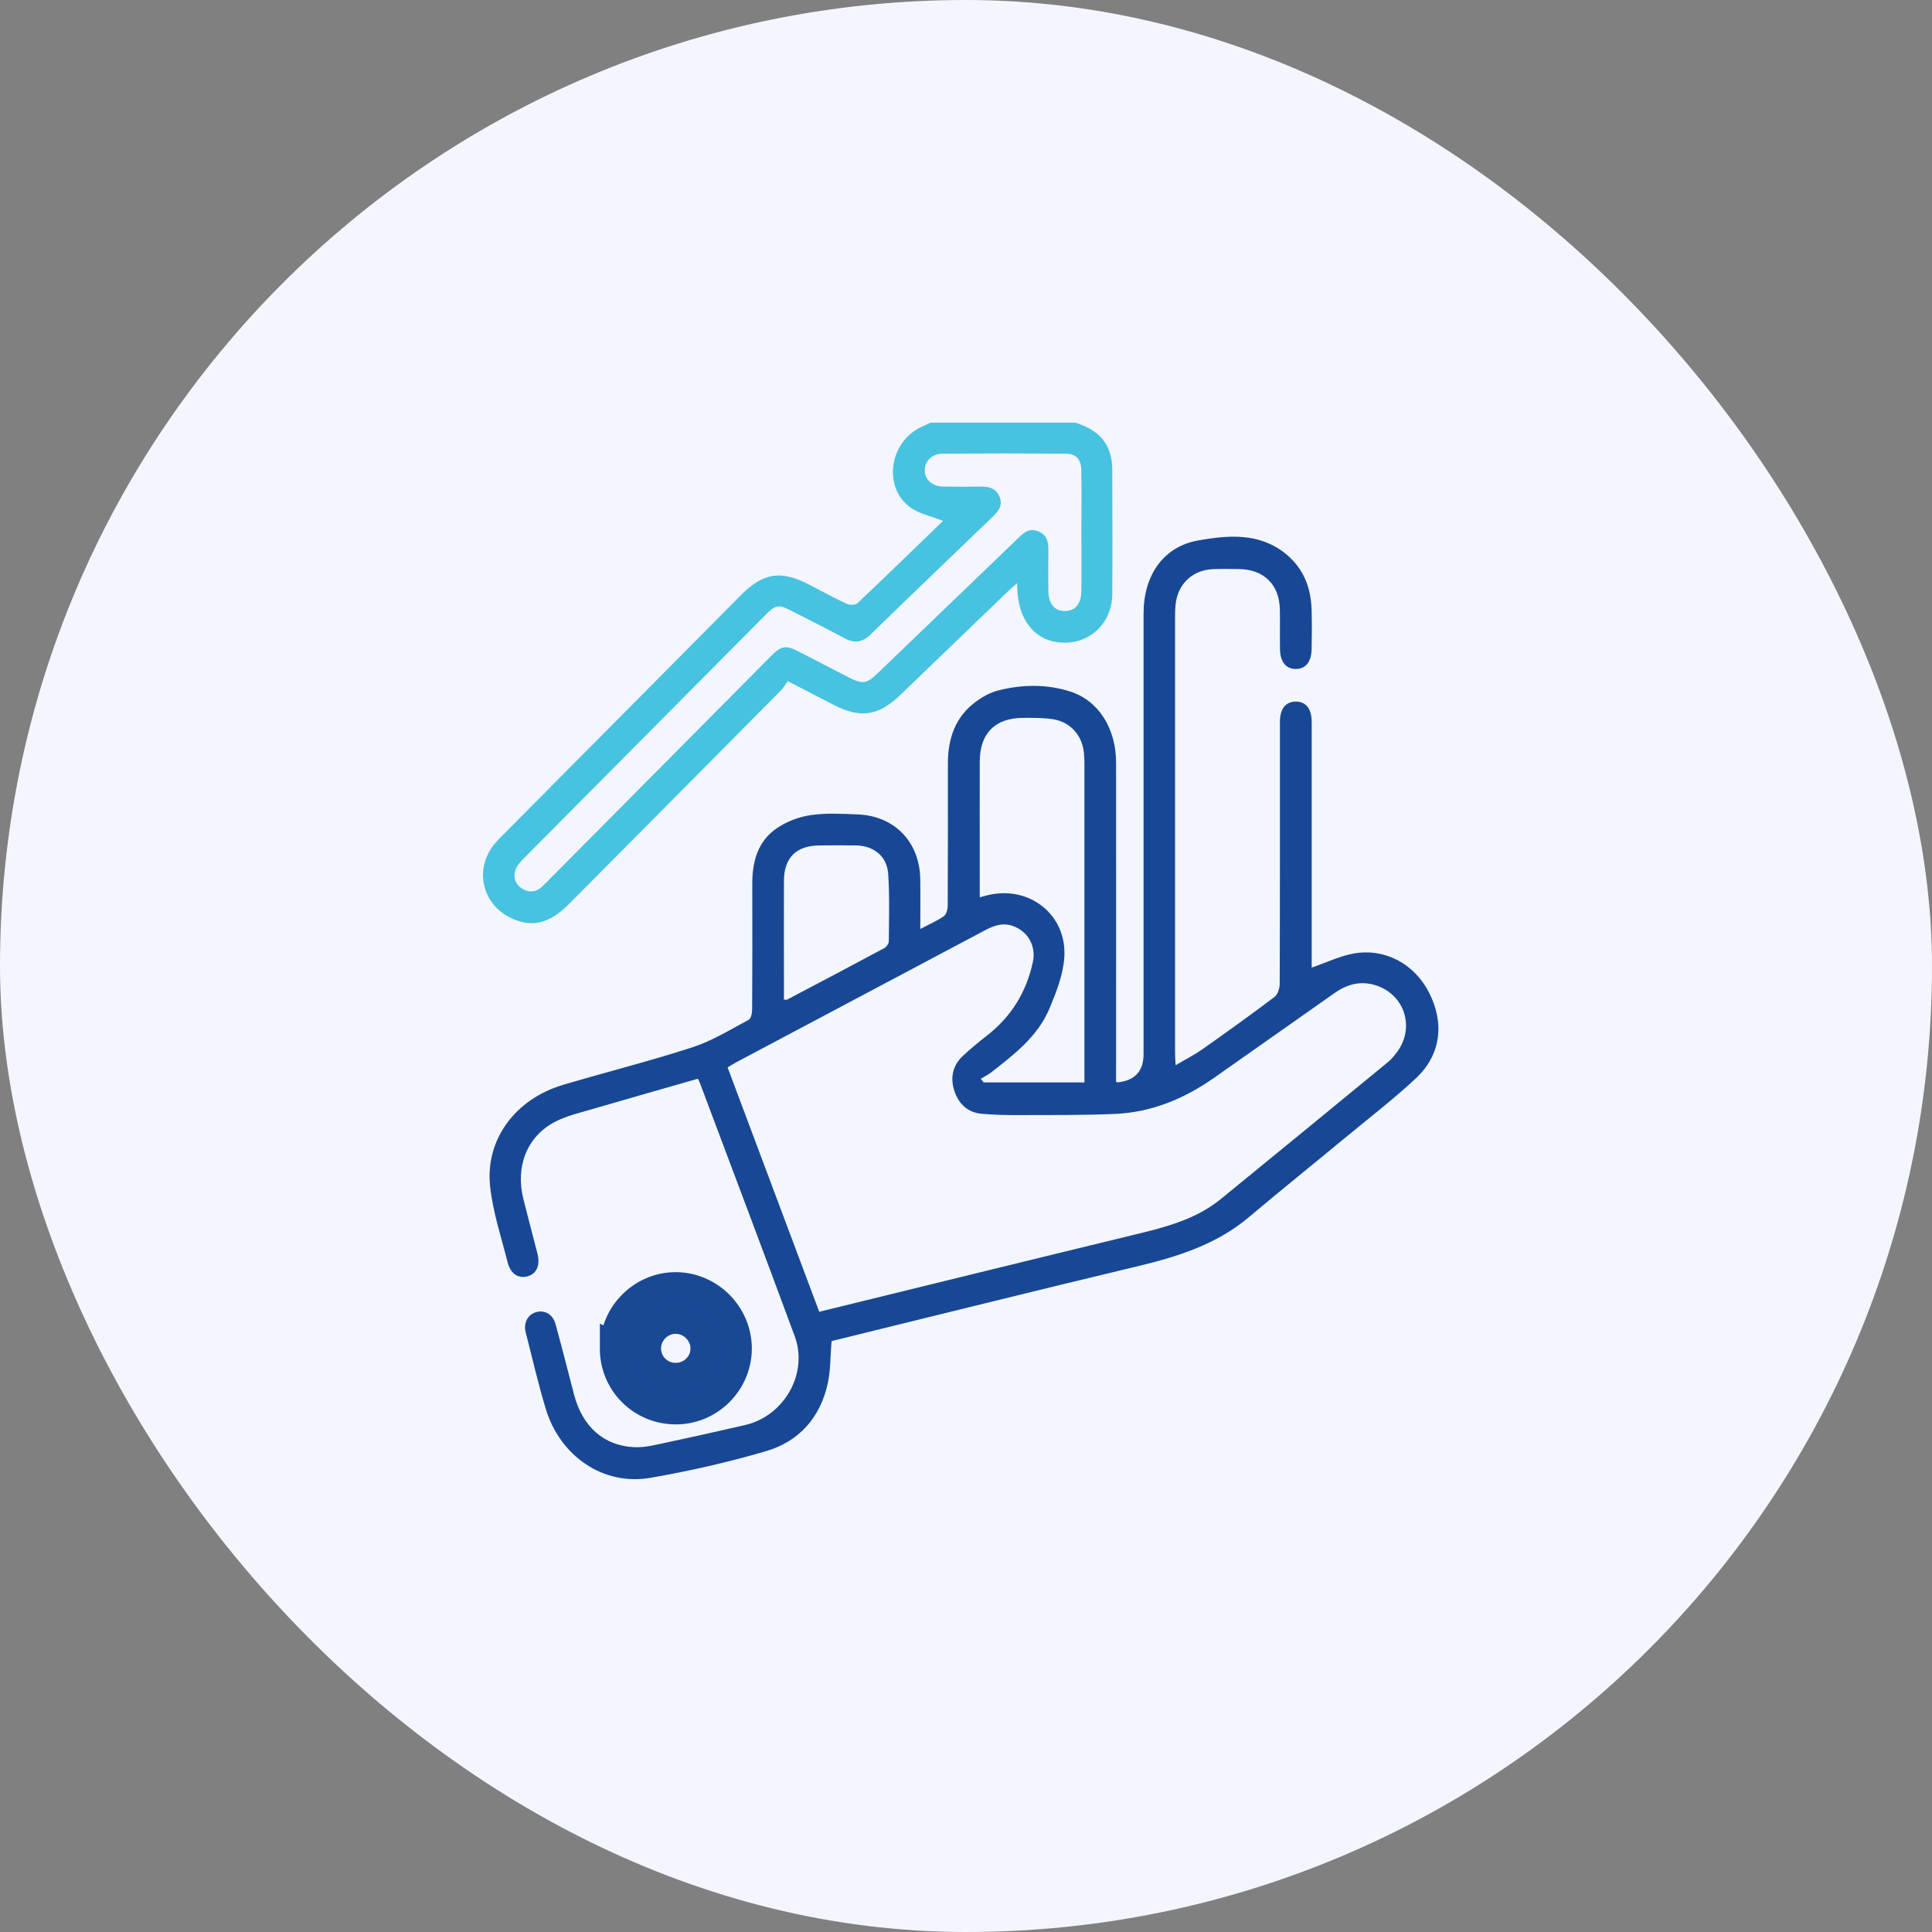
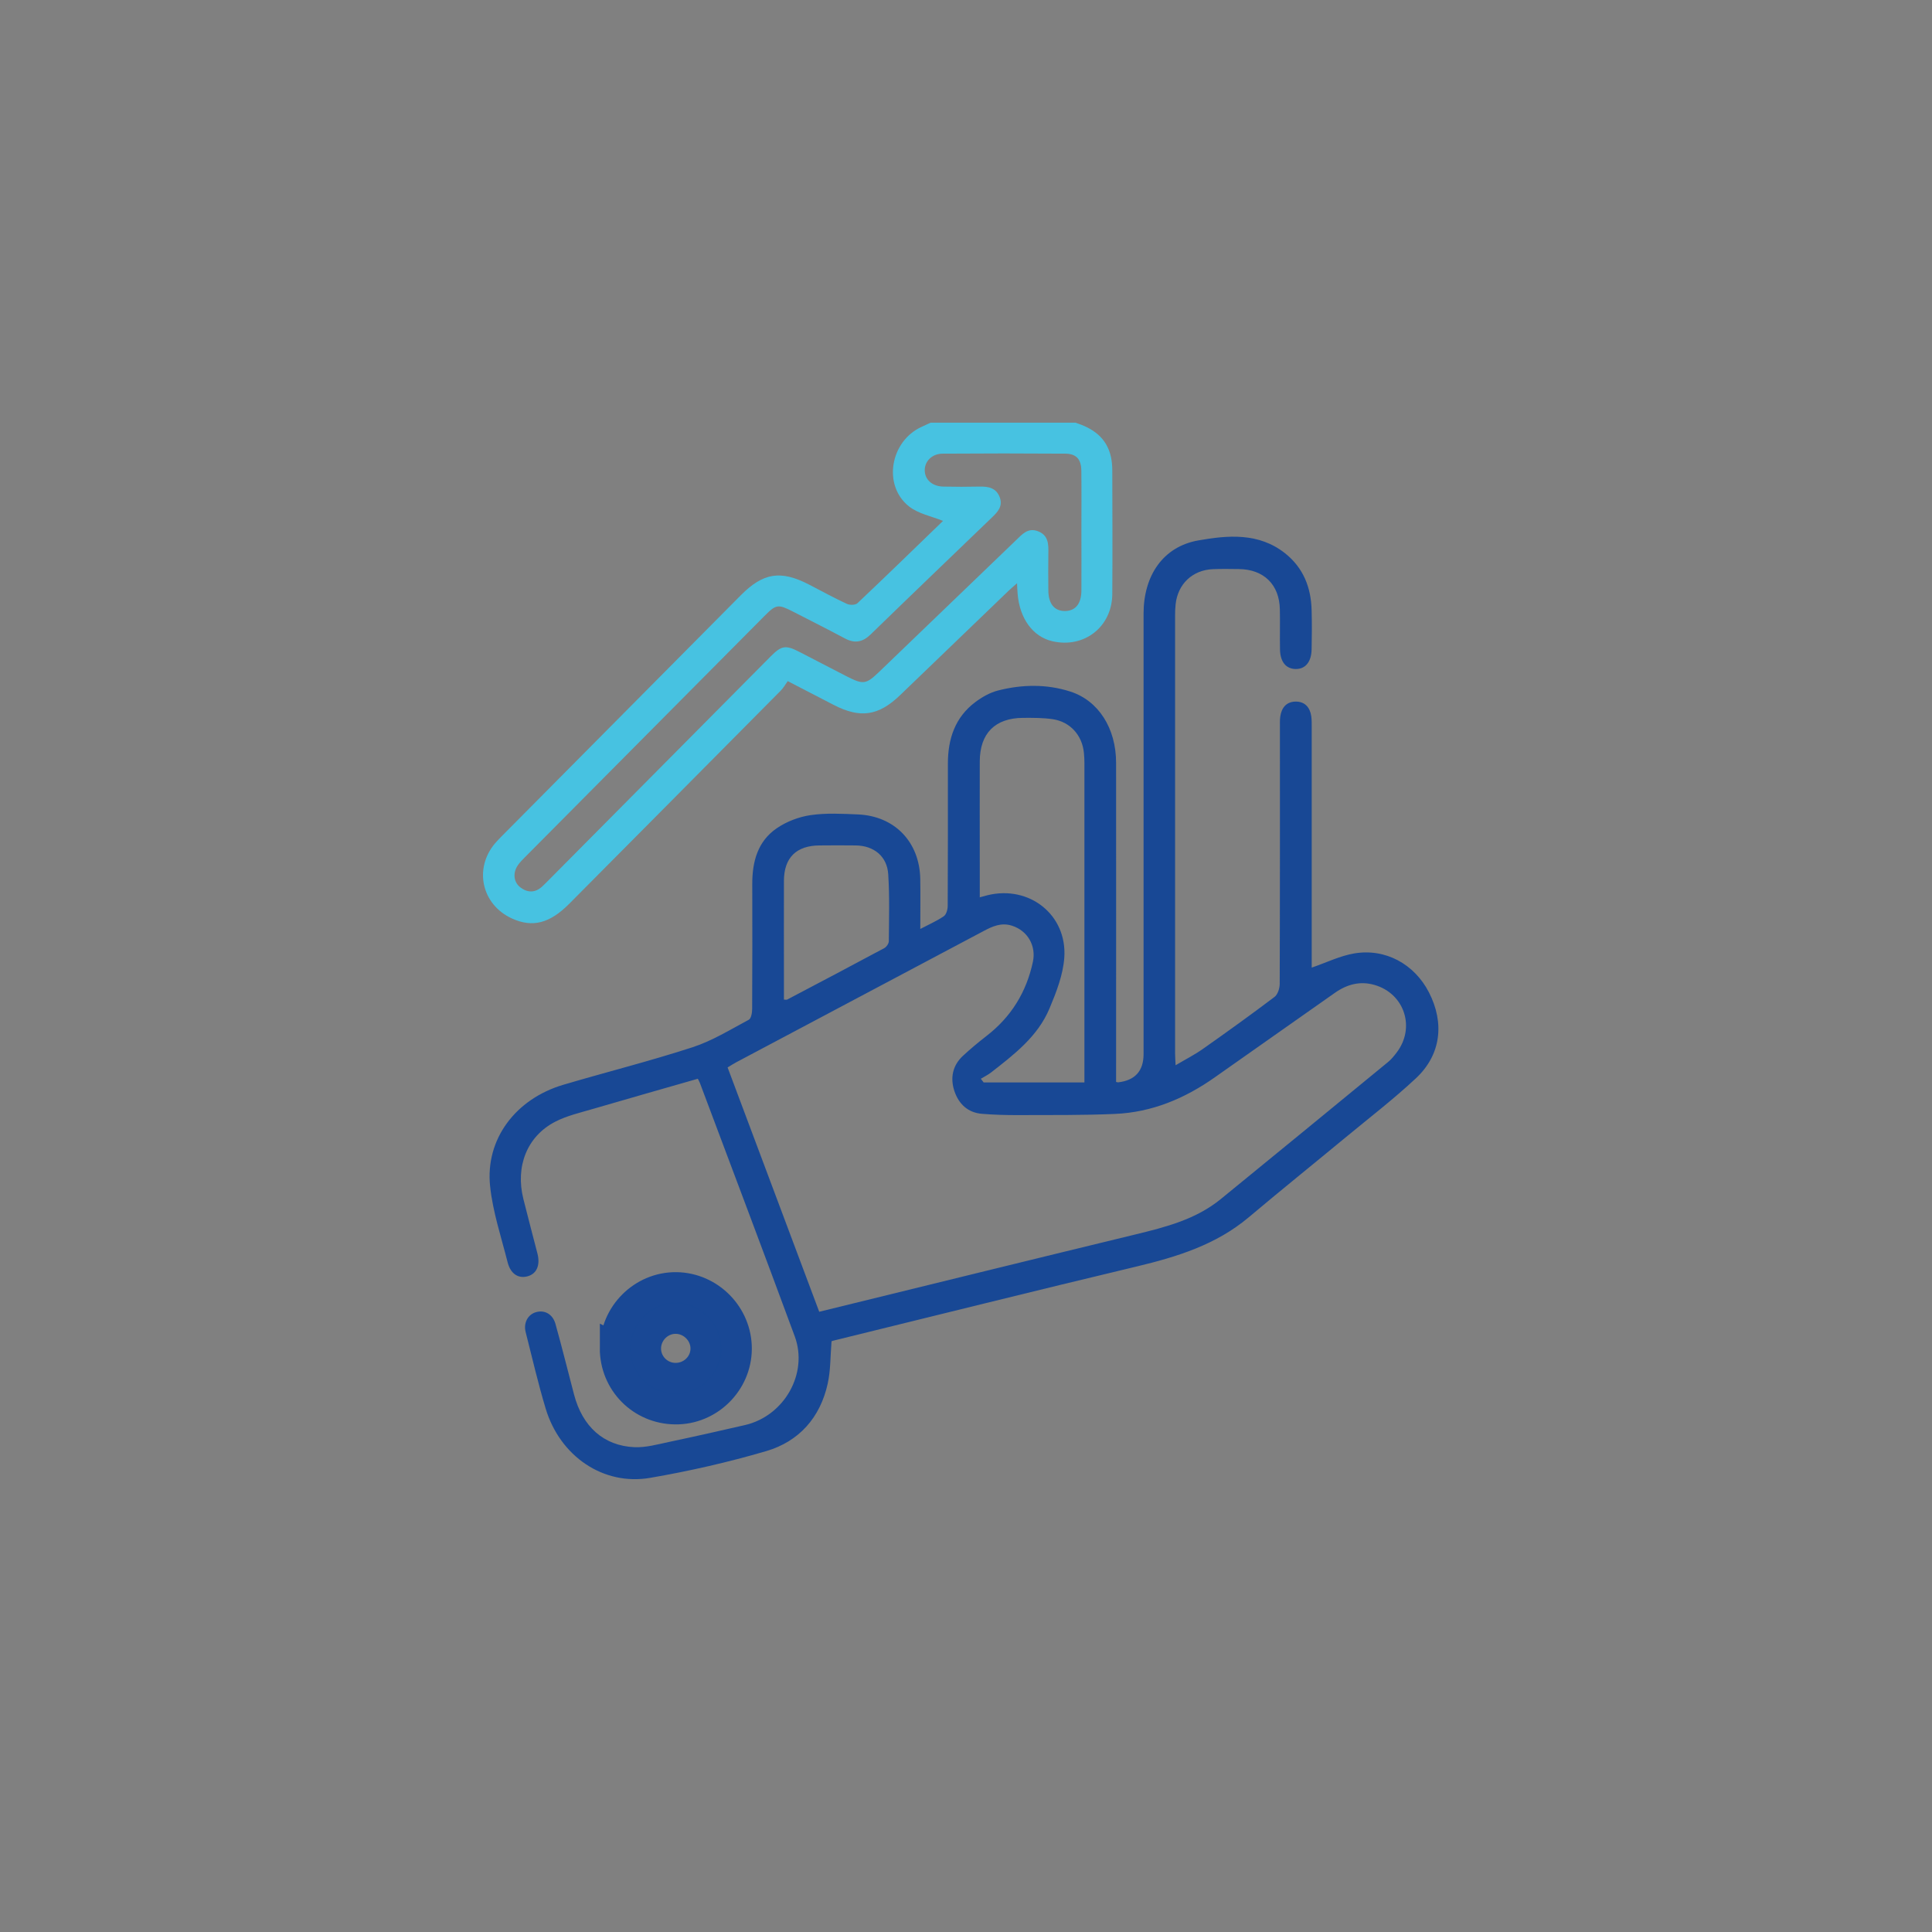
<svg xmlns="http://www.w3.org/2000/svg" width="64" height="64" viewBox="0 0 64 64" fill="none">
  <rect x="0" y="0" width="64" height="64" fill="#808080" stroke="none" />
-   <rect width="64" height="64" rx="32" fill="#F3F6FF" />
  <path d="M35.617 14C36.202 14.183 36.663 14.499 36.803 15.142C36.833 15.285 36.846 15.435 36.846 15.581C36.849 16.948 36.856 18.314 36.846 19.681C36.837 20.77 35.909 21.488 34.854 21.24C34.215 21.089 33.776 20.49 33.71 19.669C33.701 19.57 33.698 19.472 33.691 19.321C33.573 19.425 33.489 19.495 33.411 19.57C32.213 20.722 31.015 21.876 29.816 23.029C29.102 23.715 28.5 23.805 27.623 23.354C27.138 23.104 26.655 22.853 26.094 22.563C26.021 22.663 25.955 22.787 25.859 22.882C23.526 25.237 21.191 27.588 18.855 29.94C18.208 30.591 17.638 30.735 16.959 30.426C15.963 29.972 15.69 28.785 16.392 27.945C16.457 27.867 16.53 27.793 16.601 27.72C19.247 25.052 21.894 22.383 24.542 19.717C25.286 18.967 25.865 18.88 26.809 19.369C27.223 19.584 27.631 19.807 28.054 20.004C28.149 20.049 28.335 20.046 28.402 19.984C29.354 19.084 30.292 18.172 31.233 17.261C31.248 17.248 31.25 17.222 31.236 17.255C30.856 17.1 30.421 17.019 30.115 16.778C29.235 16.085 29.485 14.619 30.527 14.141C30.629 14.094 30.73 14.048 30.83 14.001C32.425 14.001 34.019 14.001 35.614 14.001L35.617 14ZM35.823 17.608C35.823 16.936 35.829 16.265 35.821 15.593C35.816 15.211 35.655 15.031 35.287 15.028C33.932 15.018 32.577 15.018 31.222 15.028C30.874 15.031 30.634 15.278 30.633 15.574C30.633 15.887 30.878 16.112 31.252 16.119C31.651 16.128 32.05 16.128 32.448 16.119C32.741 16.112 32.998 16.16 33.117 16.471C33.231 16.772 33.047 16.962 32.852 17.149C31.515 18.436 30.174 19.72 28.844 21.014C28.576 21.275 28.313 21.323 27.985 21.147C27.424 20.847 26.855 20.561 26.29 20.271C25.769 20.004 25.715 20.012 25.316 20.413C22.669 23.08 20.021 25.746 17.374 28.412C17.294 28.492 17.213 28.575 17.151 28.668C16.981 28.919 17.014 29.229 17.243 29.4C17.481 29.577 17.728 29.579 17.956 29.371C18.04 29.294 18.118 29.213 18.199 29.132C20.645 26.667 23.091 24.201 25.538 21.736C25.888 21.384 26.03 21.363 26.471 21.59C26.996 21.86 27.521 22.132 28.046 22.404C28.596 22.686 28.689 22.673 29.123 22.256C30.633 20.804 32.143 19.352 33.653 17.899C33.858 17.703 34.049 17.468 34.387 17.599C34.738 17.735 34.733 18.036 34.728 18.34C34.722 18.751 34.724 19.16 34.728 19.57C34.733 20.006 34.934 20.245 35.282 20.241C35.629 20.236 35.821 20 35.823 19.556C35.828 18.908 35.823 18.258 35.823 17.609V17.608Z" fill="#47C2E1" />
  <path d="M43.453 32.053C43.938 31.887 44.383 31.666 44.852 31.585C45.892 31.405 46.855 31.936 47.337 32.876C47.858 33.894 47.734 34.943 46.905 35.719C46.166 36.41 45.36 37.029 44.579 37.675C43.509 38.56 42.426 39.431 41.365 40.325C40.285 41.233 38.999 41.632 37.658 41.953C34.312 42.751 30.974 43.585 27.633 44.404C27.591 44.414 27.549 44.429 27.546 44.431C27.505 44.918 27.518 45.388 27.419 45.833C27.173 46.956 26.471 47.75 25.384 48.069C24.124 48.439 22.832 48.733 21.537 48.956C19.986 49.223 18.552 48.241 18.077 46.664C17.825 45.828 17.628 44.974 17.413 44.127C17.336 43.824 17.485 43.548 17.747 43.47C18.032 43.383 18.308 43.525 18.401 43.858C18.618 44.634 18.811 45.417 19.016 46.196C19.293 47.255 19.997 47.896 21.018 47.94C21.395 47.956 21.781 47.847 22.157 47.767C23.001 47.589 23.844 47.4 24.683 47.206C25.98 46.904 26.781 45.498 26.327 44.268C25.293 41.467 24.235 38.673 23.186 35.877C23.171 35.837 23.149 35.799 23.117 35.735C21.955 36.069 20.8 36.395 19.647 36.733C19.223 36.858 18.781 36.958 18.393 37.158C17.458 37.641 17.068 38.637 17.337 39.716C17.488 40.322 17.649 40.926 17.805 41.531C17.902 41.914 17.776 42.198 17.477 42.279C17.169 42.363 16.911 42.198 16.814 41.809C16.603 40.974 16.323 40.141 16.235 39.291C16.073 37.737 17.078 36.404 18.659 35.935C20.085 35.513 21.53 35.151 22.943 34.691C23.594 34.479 24.195 34.106 24.804 33.781C24.884 33.739 24.916 33.548 24.916 33.424C24.923 32.046 24.924 30.668 24.92 29.29C24.917 28.547 25.098 27.867 25.734 27.435C26.057 27.214 26.463 27.059 26.852 27.002C27.366 26.927 27.898 26.957 28.42 26.979C29.639 27.031 30.463 27.893 30.485 29.117C30.493 29.65 30.486 30.182 30.486 30.773C30.778 30.62 31.037 30.507 31.265 30.351C31.349 30.292 31.394 30.126 31.394 30.008C31.403 28.437 31.4 26.864 31.4 25.294C31.4 24.48 31.635 23.762 32.31 23.257C32.533 23.09 32.794 22.942 33.06 22.874C33.855 22.671 34.666 22.656 35.45 22.907C36.393 23.207 36.971 24.131 36.972 25.265C36.975 28.659 36.972 32.052 36.972 35.447V35.841C37.02 35.851 37.032 35.856 37.042 35.854C37.602 35.788 37.882 35.476 37.882 34.919C37.882 30.056 37.882 25.192 37.882 20.329C37.882 19.063 38.53 18.108 39.695 17.902C40.671 17.73 41.697 17.636 42.572 18.33C43.176 18.812 43.429 19.459 43.449 20.21C43.461 20.643 43.458 21.076 43.449 21.509C43.441 21.932 43.239 22.169 42.914 22.162C42.6 22.154 42.41 21.925 42.402 21.52C42.393 21.076 42.406 20.633 42.397 20.187C42.382 19.365 41.865 18.86 41.04 18.851C40.755 18.848 40.469 18.842 40.185 18.854C39.503 18.88 39.013 19.346 38.943 20.025C38.93 20.149 38.926 20.274 38.926 20.399C38.926 25.228 38.926 30.057 38.926 34.885C38.926 34.997 38.935 35.107 38.943 35.288C39.276 35.091 39.575 34.939 39.847 34.747C40.647 34.184 41.441 33.613 42.222 33.023C42.329 32.941 42.392 32.737 42.392 32.589C42.402 29.753 42.399 26.917 42.399 24.081C42.399 23.968 42.395 23.852 42.41 23.74C42.451 23.445 42.614 23.244 42.92 23.241C43.224 23.238 43.395 23.432 43.438 23.728C43.455 23.852 43.452 23.978 43.452 24.102C43.452 26.631 43.452 29.16 43.452 31.688V32.052L43.453 32.053ZM24.103 35.361C25.117 38.065 26.127 40.757 27.138 43.454C30.656 42.593 34.127 41.737 37.602 40.895C38.613 40.65 39.614 40.395 40.441 39.72C42.293 38.209 44.141 36.693 45.988 35.175C46.092 35.09 46.179 34.98 46.262 34.872C46.895 34.051 46.532 32.918 45.535 32.628C45.056 32.489 44.62 32.606 44.214 32.893C42.895 33.826 41.568 34.749 40.249 35.683C39.252 36.388 38.16 36.848 36.934 36.9C35.865 36.947 34.795 36.935 33.724 36.939C33.327 36.941 32.928 36.929 32.532 36.897C32.057 36.859 31.756 36.565 31.615 36.14C31.474 35.715 31.551 35.301 31.893 34.981C32.143 34.749 32.405 34.53 32.675 34.321C33.493 33.69 34 32.87 34.216 31.862C34.33 31.327 34.039 30.828 33.52 30.664C33.167 30.552 32.874 30.687 32.579 30.844C29.848 32.293 27.118 33.742 24.386 35.191C24.298 35.238 24.213 35.294 24.1 35.362L24.103 35.361ZM32.455 29.725C32.582 29.69 32.646 29.672 32.711 29.656C34.095 29.315 35.357 30.304 35.256 31.726C35.215 32.297 34.99 32.873 34.764 33.411C34.375 34.337 33.593 34.933 32.828 35.529C32.724 35.609 32.604 35.667 32.491 35.735L32.585 35.857H35.923C35.923 35.73 35.923 35.629 35.923 35.528C35.923 32.111 35.923 28.695 35.923 25.279C35.923 25.166 35.917 25.051 35.906 24.938C35.849 24.359 35.456 23.914 34.879 23.825C34.555 23.776 34.222 23.779 33.892 23.78C32.964 23.785 32.461 24.29 32.456 25.218C32.452 26.357 32.456 27.496 32.456 28.634C32.456 28.985 32.456 29.336 32.456 29.725H32.455ZM25.97 33.114C26.031 33.114 26.057 33.121 26.073 33.114C27.147 32.548 28.222 31.984 29.291 31.409C29.365 31.37 29.443 31.257 29.443 31.179C29.449 30.44 29.471 29.701 29.424 28.965C29.388 28.367 28.95 28.014 28.348 28.006C27.95 28 27.553 28.003 27.154 28.006C26.381 28.009 25.972 28.41 25.969 29.175C25.965 30.255 25.969 31.334 25.969 32.415C25.969 32.648 25.969 32.882 25.969 33.118L25.97 33.114Z" fill="#184895" />
  <path d="M20.371 44.655C20.375 43.544 21.296 42.632 22.399 42.642C23.504 42.653 24.412 43.576 24.405 44.683C24.399 45.79 23.477 46.698 22.37 46.685C21.247 46.673 20.365 45.778 20.369 44.654L20.371 44.655ZM22.37 45.647C22.924 45.653 23.376 45.211 23.373 44.667C23.372 44.14 22.928 43.693 22.397 43.685C21.853 43.675 21.398 44.126 21.398 44.673C21.398 45.205 21.834 45.642 22.368 45.647H22.37Z" fill="#184895" stroke="#194895" stroke-miterlimit="10" />
</svg>